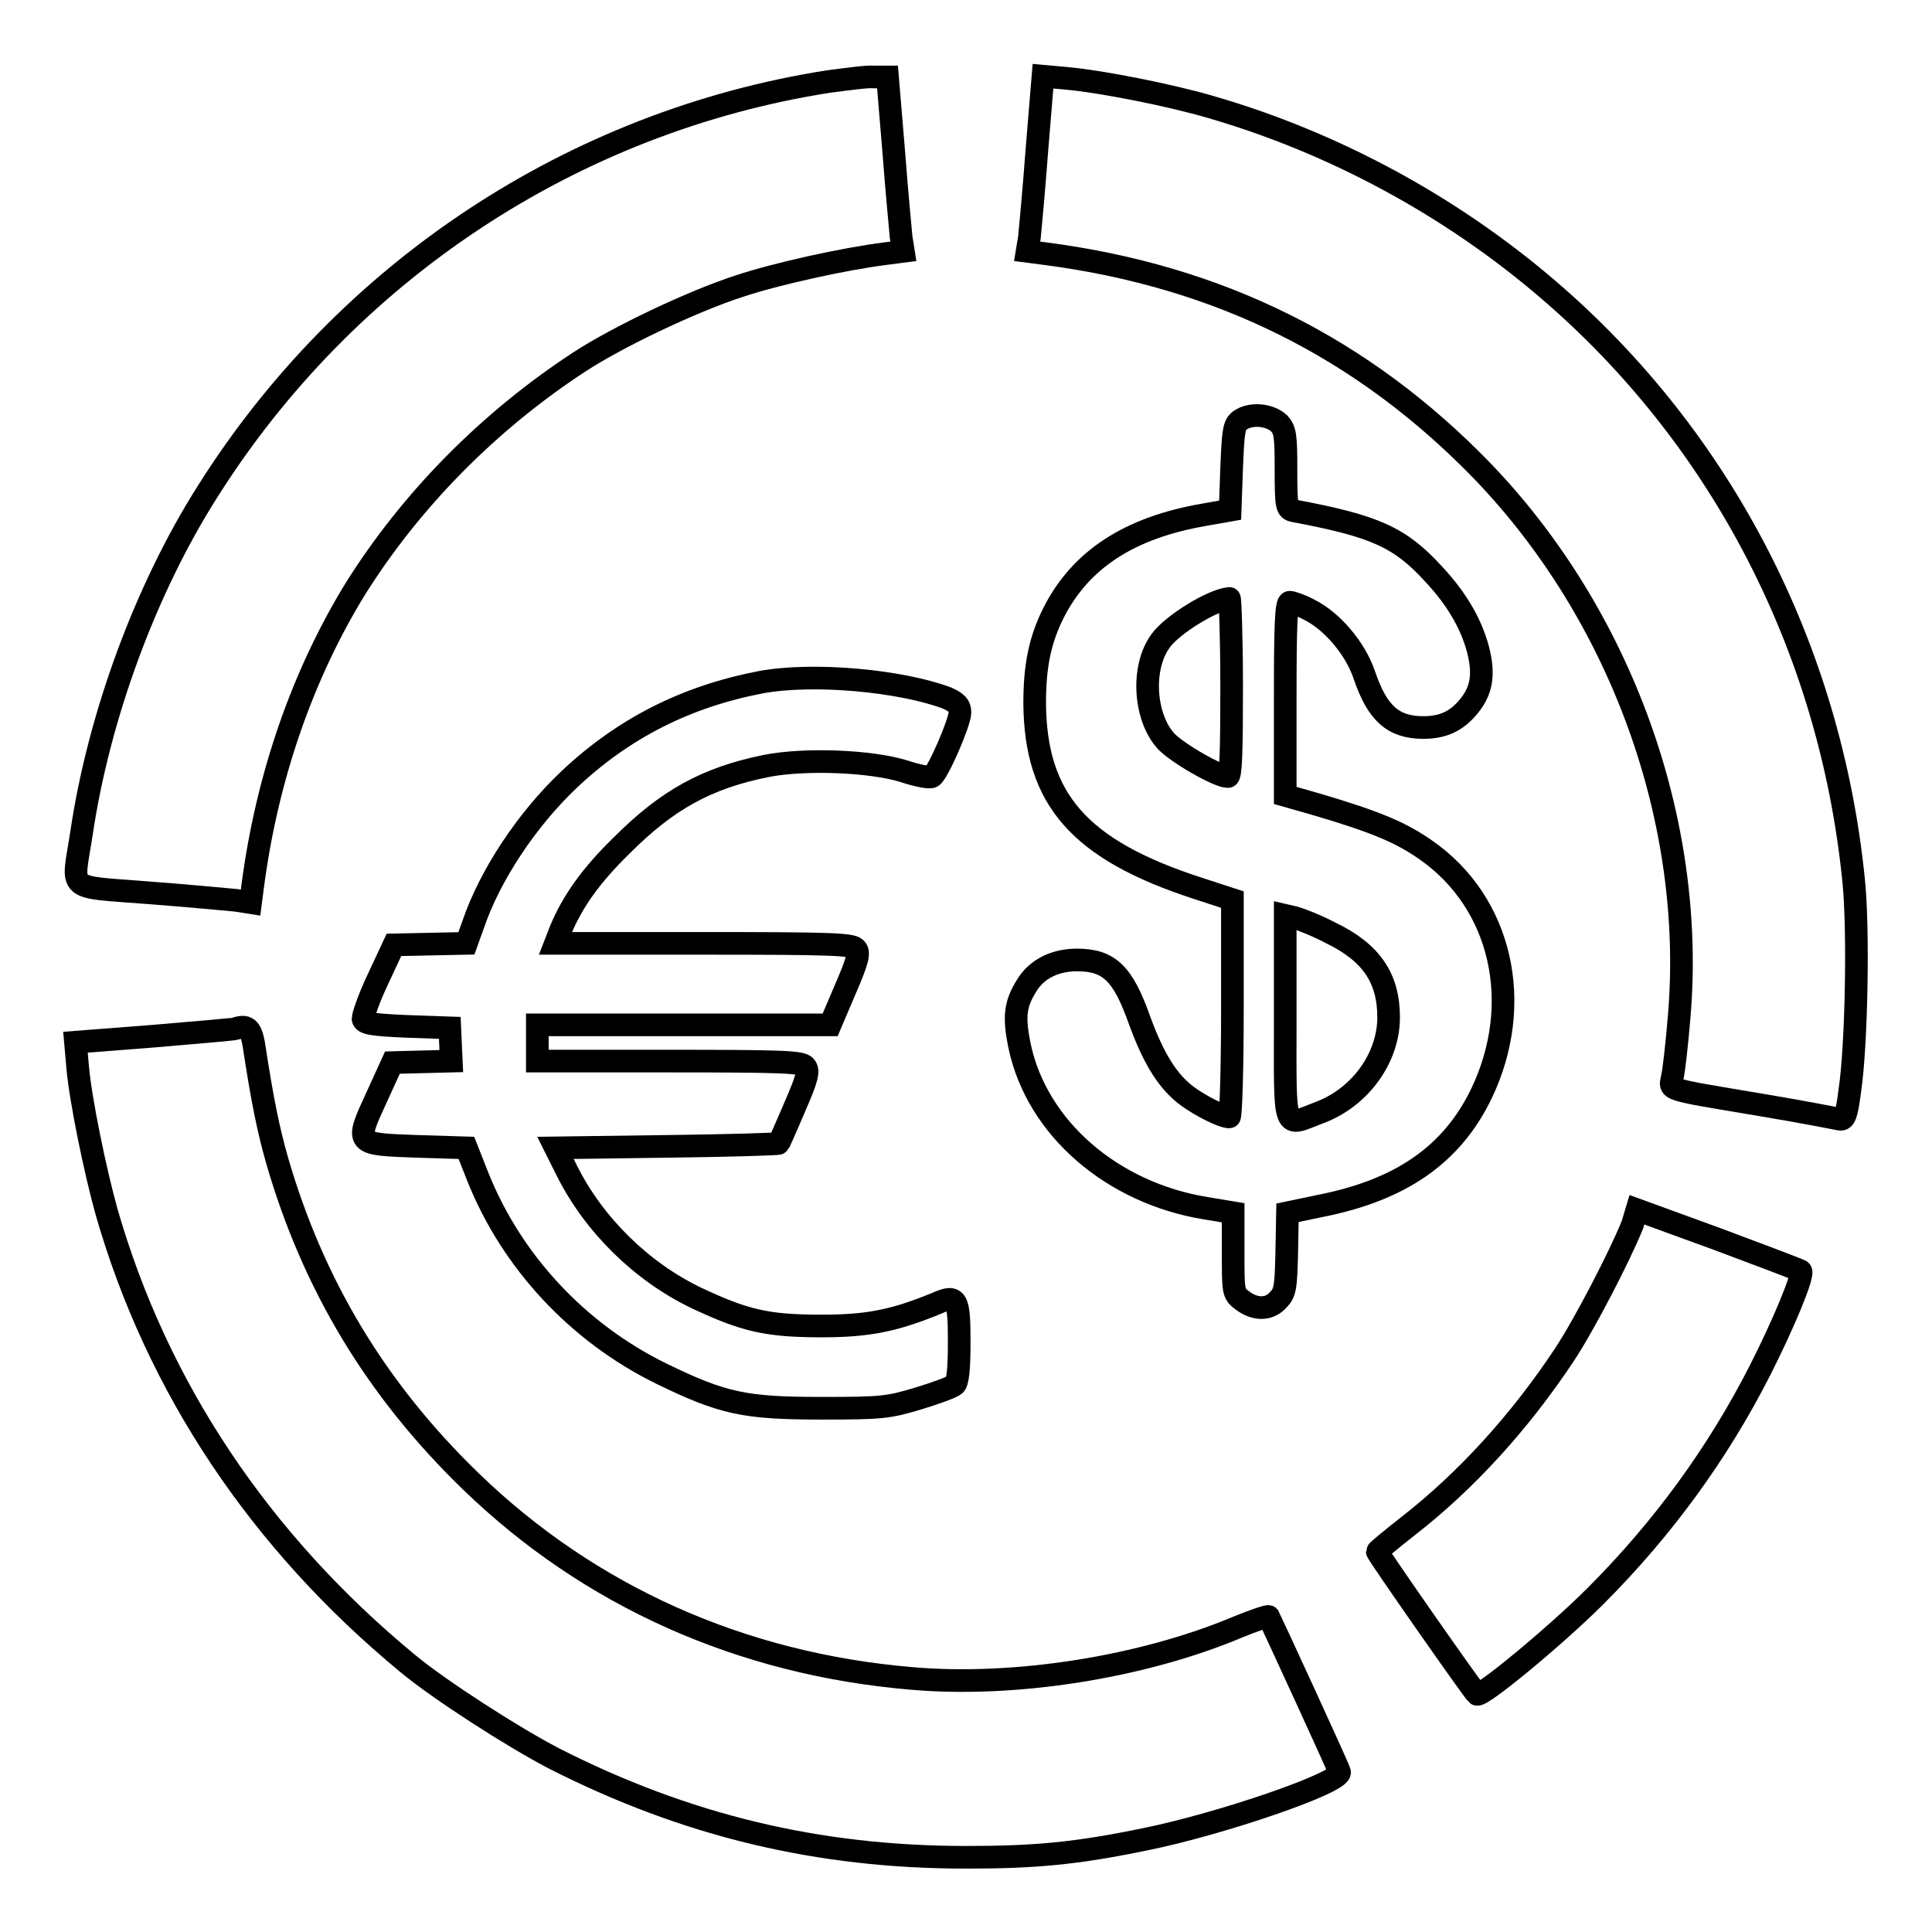
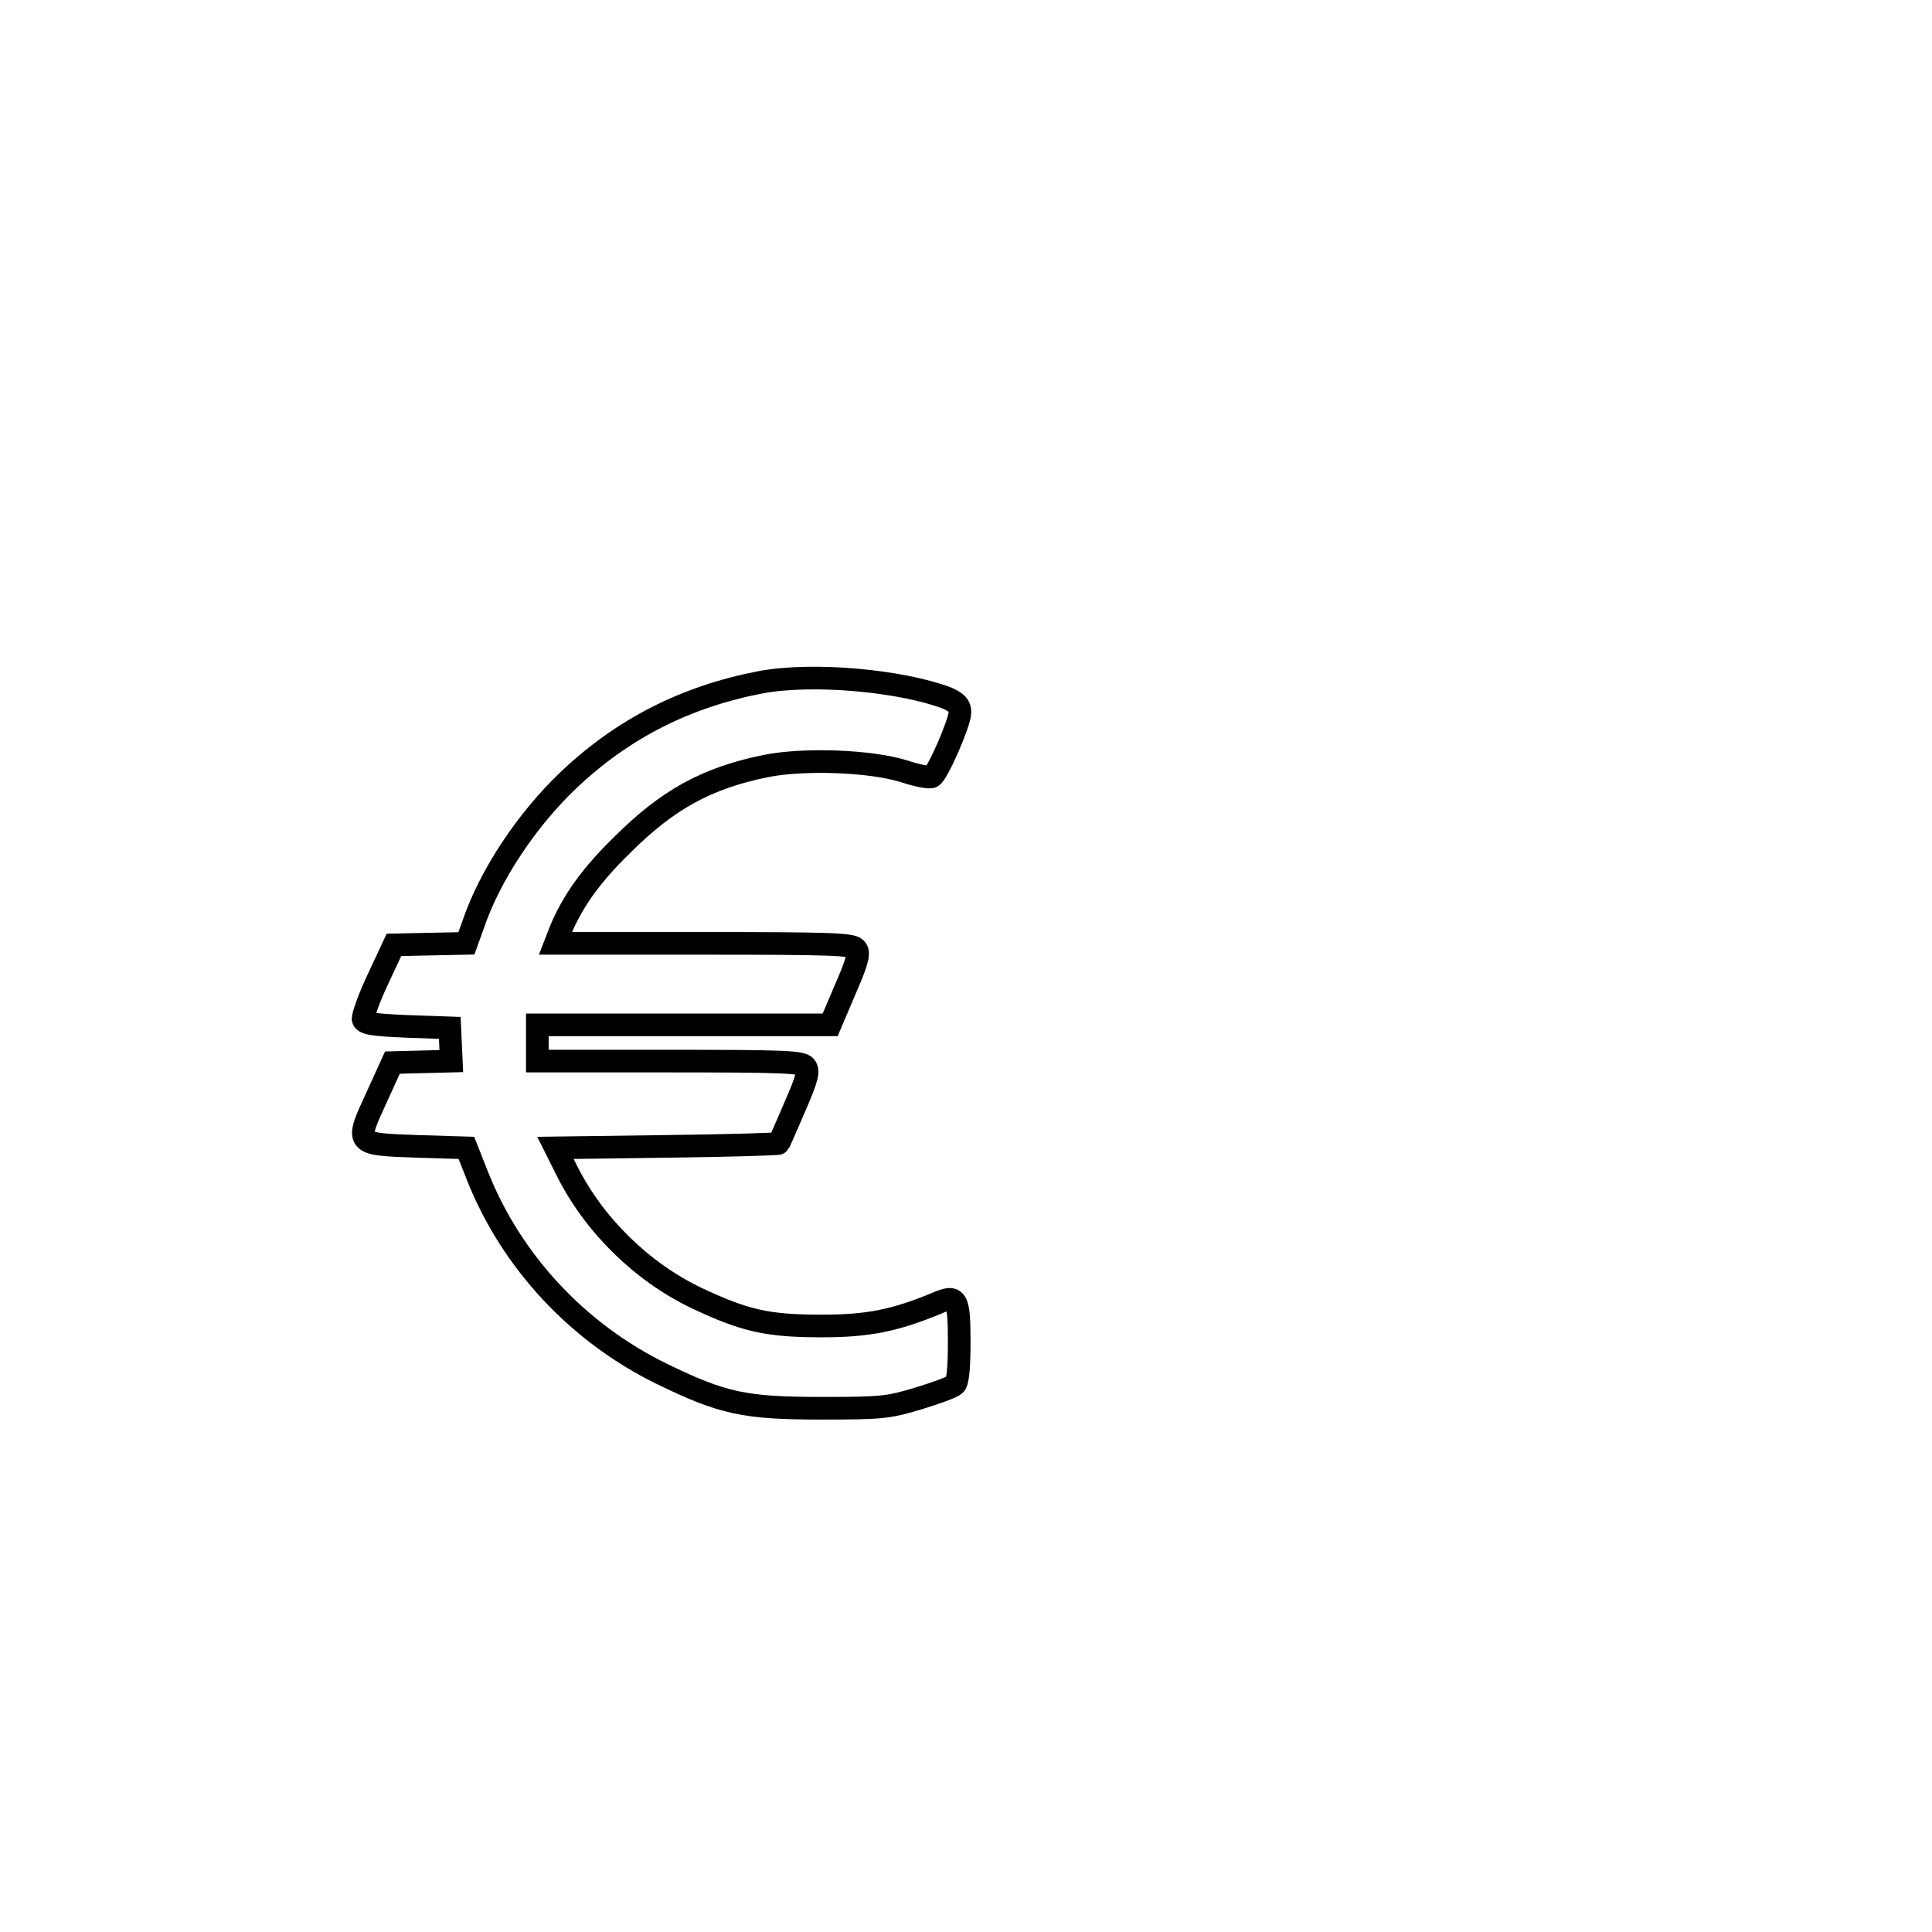
<svg xmlns="http://www.w3.org/2000/svg" version="1.1" x="0px" y="0px" viewBox="0 0 256 256" enable-background="new 0 0 256 256" xml:space="preserve">
  <g>
    <g>
      <g>
-         <path stroke-width="3" fill-opacity="0" stroke="#000000" d="M109.8,10.8C75.9,16.1,45.8,36,27.4,65.3c-8.1,12.8-14.3,29.6-16.6,45.1c-1.2,7.9-2.3,7,8.9,7.9c5.3,0.4,10.5,0.9,11.6,1l1.9,0.3l0.3-2.3c1.9-14.4,6.6-27.9,13.6-39.3C54.5,66.2,64.8,55.8,76.7,48c5.2-3.4,15.1-8.1,21.3-10.1c4.8-1.6,13.8-3.6,19.4-4.3l2.3-0.3l-0.3-1.9c-0.1-1.1-0.6-6.3-1-11.6l-0.8-9.6l-1.7,0C114.9,10.1,112.2,10.5,109.8,10.8z" />
-         <path stroke-width="3" fill-opacity="0" stroke="#000000" d="M137.4,19.8c-0.4,5.4-0.9,10.7-1,11.7l-0.3,1.8l2.3,0.3c23.2,3,42.2,12.5,58,28.8c18.4,19.1,28.3,46.5,26.1,72.3c-0.3,3.6-0.7,7.2-0.9,8c-0.3,1.8-1.4,1.5,11.7,3.7c5.4,0.9,10,1.8,10.5,1.9c0.6,0.1,0.9-0.5,1.3-3.7c0.9-5.9,1.2-21.6,0.5-28.1c-3.1-30.5-17.4-58.3-40.3-78c-13-11.2-28.6-19.6-44.8-24.3c-5.4-1.6-14.6-3.4-19-3.8l-3.3-0.3L137.4,19.8z" />
-         <path stroke-width="3" fill-opacity="0" stroke="#000000" d="M164.3,55.7c-0.8,0.6-0.9,1.4-1.1,6.3l-0.2,5.6l-3.4,0.6c-9.9,1.7-16.4,5.9-20,13c-1.8,3.6-2.5,7-2.5,12c0.1,12.7,5.9,19.4,21.6,24.5l4.6,1.5v14.4c0,7.9-0.2,14.4-0.4,14.4c-0.9,0-3.7-1.4-5.5-2.7c-2.6-1.9-4.5-4.9-6.4-10.1c-2.2-6.2-4-8-8.3-8c-2.9,0-5.3,1.2-6.6,3.3c-1.6,2.5-1.8,4.2-1,8.1c2.3,10.9,12.3,19.5,24.7,21.5l3.6,0.6v5.3c0,5.2,0,5.4,1.2,6.3c1.7,1.3,3.6,1.3,4.8-0.1c0.9-0.9,1-1.7,1.1-6.3l0.1-5.2l4.3-0.9c10.7-2.1,17.5-6.8,21.4-14.9c5.7-11.9,2.7-25.3-7.4-32.3c-3.3-2.3-6.6-3.7-14.4-6l-4.2-1.2V92.5c0-9.5,0.1-12.7,0.6-12.7c0.3,0,1.5,0.4,2.6,1c3,1.5,6.1,5.1,7.3,8.7c1.7,5,3.8,6.9,7.8,6.9c2.7,0,4.5-0.9,6.1-2.9c1.6-2,1.9-4,1.3-6.8c-0.8-3.6-2.8-7.2-6.1-10.7c-4.4-4.8-7.7-6.3-18.4-8.3c-1-0.2-1.1-0.4-1.1-5.4c0-4.6-0.1-5.3-0.9-6.2C168.2,54.9,165.7,54.7,164.3,55.7z M163.2,91.1c0,8.5-0.1,11.8-0.5,11.8c-1.3,0-6.7-3.1-8.2-4.7c-2.9-3.2-3.3-9.8-0.7-13.3c1.5-2.1,6.8-5.4,9.1-5.6C163,79.2,163.2,84.5,163.2,91.1z M176.3,123.6c5.4,2.6,7.7,6,7.7,11.2c0,5.4-3.8,10.6-9.1,12.6c-5,1.9-4.6,3-4.6-12.5v-13.6l1.3,0.3C172.3,121.8,174.4,122.6,176.3,123.6z" />
        <path stroke-width="3" fill-opacity="0" stroke="#000000" d="M100.8,90.4c-9.9,1.9-18.2,6.1-25.4,12.9c-5.6,5.3-10.5,12.7-12.7,19.2l-0.9,2.5l-4.8,0.1l-4.8,0.1l-2.1,4.5c-1.2,2.5-2,4.9-2,5.3c0.1,0.6,1.1,0.8,5.8,1l5.7,0.2l0.1,2.2l0.1,2.2l-3.9,0.1l-3.9,0.1l-2.1,4.6c-2.9,6.3-2.9,6.2,5.4,6.5l6.5,0.2l1.5,3.8c4.5,11.3,13.3,20.7,24.3,26.1c8.2,4,11.1,4.6,21.3,4.6c8,0,8.8-0.1,12.8-1.3c2.3-0.7,4.5-1.5,4.8-1.8c0.4-0.3,0.6-2,0.6-5.7c0-5.8-0.3-6.3-3-5.1c-5.6,2.3-9.1,3-15.2,3c-7.3,0-10.2-0.7-16.6-3.7c-7.3-3.5-13.6-9.7-17.2-16.9l-1.5-3l14.8-0.2c8.2-0.1,14.8-0.3,14.8-0.4c0,0,1-2.2,2.1-4.8c1.7-3.9,1.9-4.8,1.4-5.4s-2.9-0.7-18.1-0.7H71.2v-2.4v-2.4h19.4H110l2-4.7c1.7-3.9,1.9-4.9,1.4-5.4c-0.5-0.6-3.4-0.7-20.2-0.7H73.6l0.7-1.8c1.6-3.8,4-7.2,8.1-11.2c6-6,11.2-8.9,19.1-10.5c5-1,13.8-0.7,18.3,0.7c1.8,0.6,3.4,0.9,3.7,0.7c0.8-0.5,3.7-7.2,3.7-8.5c0-0.9-0.4-1.3-1.7-1.9C119.4,90.2,107.8,89.1,100.8,90.4z" />
-         <path stroke-width="3" fill-opacity="0" stroke="#000000" d="M31.2,136.3c-0.2,0.1-5.1,0.5-10.9,1L10,138.1l0.3,3.4c0.4,4.4,2.3,13.6,3.8,19c6.7,23.4,20.4,43.8,39.9,59.9c4.2,3.5,14,9.8,19.4,12.6c17.5,8.9,35,13.1,54.6,13.1c9.2,0,14.6-0.5,23.8-2.4c9.9-2,26-7.5,25.7-8.9c-0.1-0.5-9-19.8-9.4-20.6c-0.1-0.1-1.9,0.5-4.1,1.4c-12.6,5.3-29.5,8-43.2,6.8c-22.6-1.9-42.7-10.9-58.4-26.1c-12.5-12.1-20.9-26-25.7-42.6c-1.1-3.9-1.9-7.6-3.1-15.5C33.2,136.2,32.7,135.8,31.2,136.3z" />
-         <path stroke-width="3" fill-opacity="0" stroke="#000000" d="M216.3,162.3c-1.7,4.2-6.3,13.1-9,17.2c-5.9,8.9-13,16.7-20.7,22.7c-2.3,1.8-4.1,3.3-4.1,3.4c0,0.3,12.8,18.6,13.2,18.9c0.6,0.4,10.5-7.8,15.7-13c8.9-8.9,16.2-18.9,21.8-29.9c3.1-6.1,5.9-12.8,5.4-13.2c-0.1-0.1-5.1-2-11-4.2l-10.7-3.9L216.3,162.3z" />
      </g>
    </g>
  </g>
</svg>